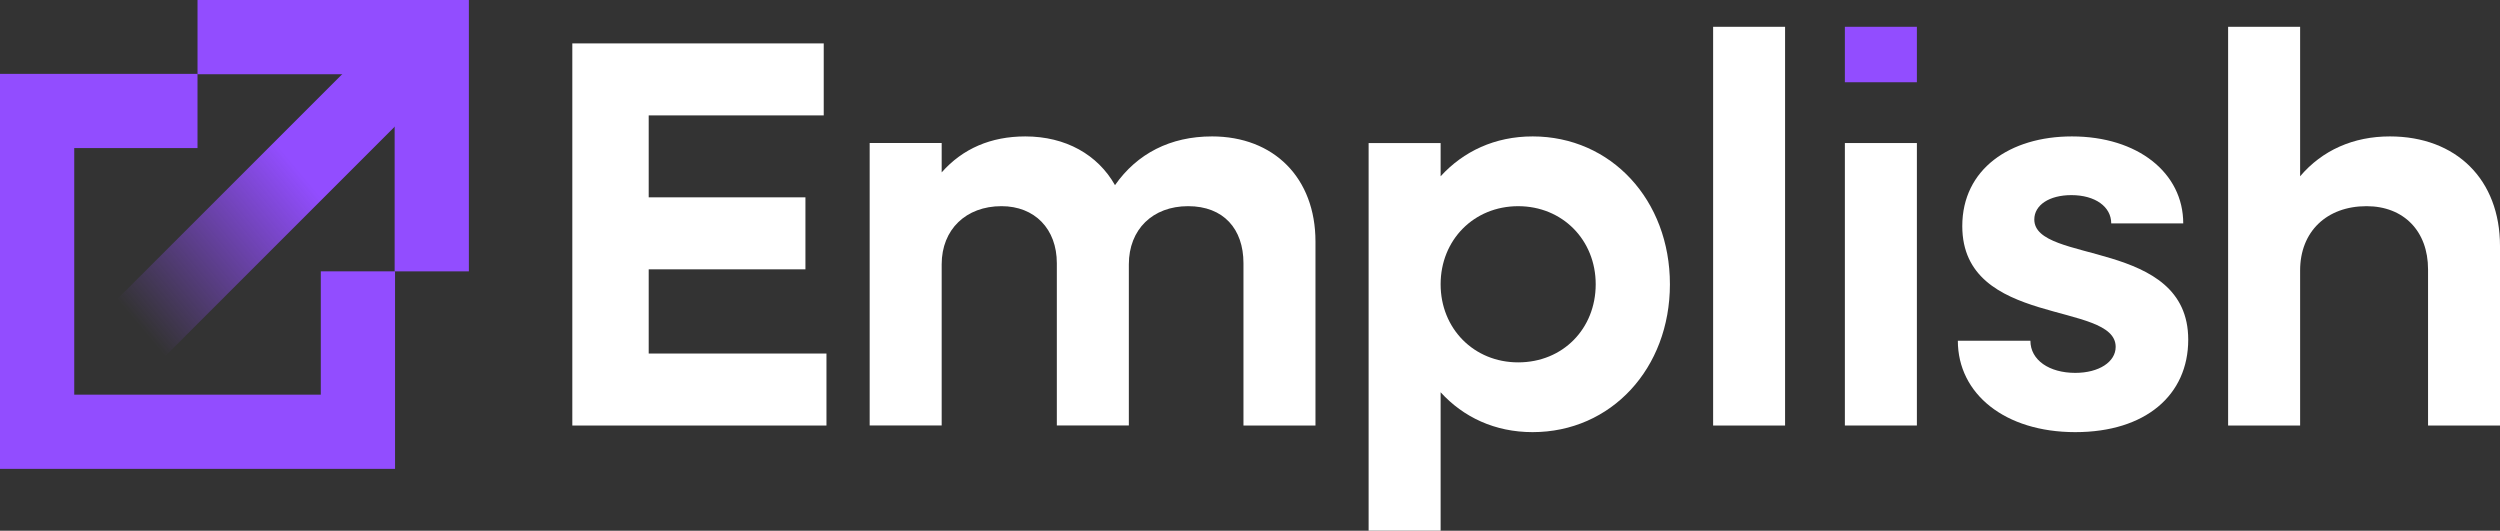
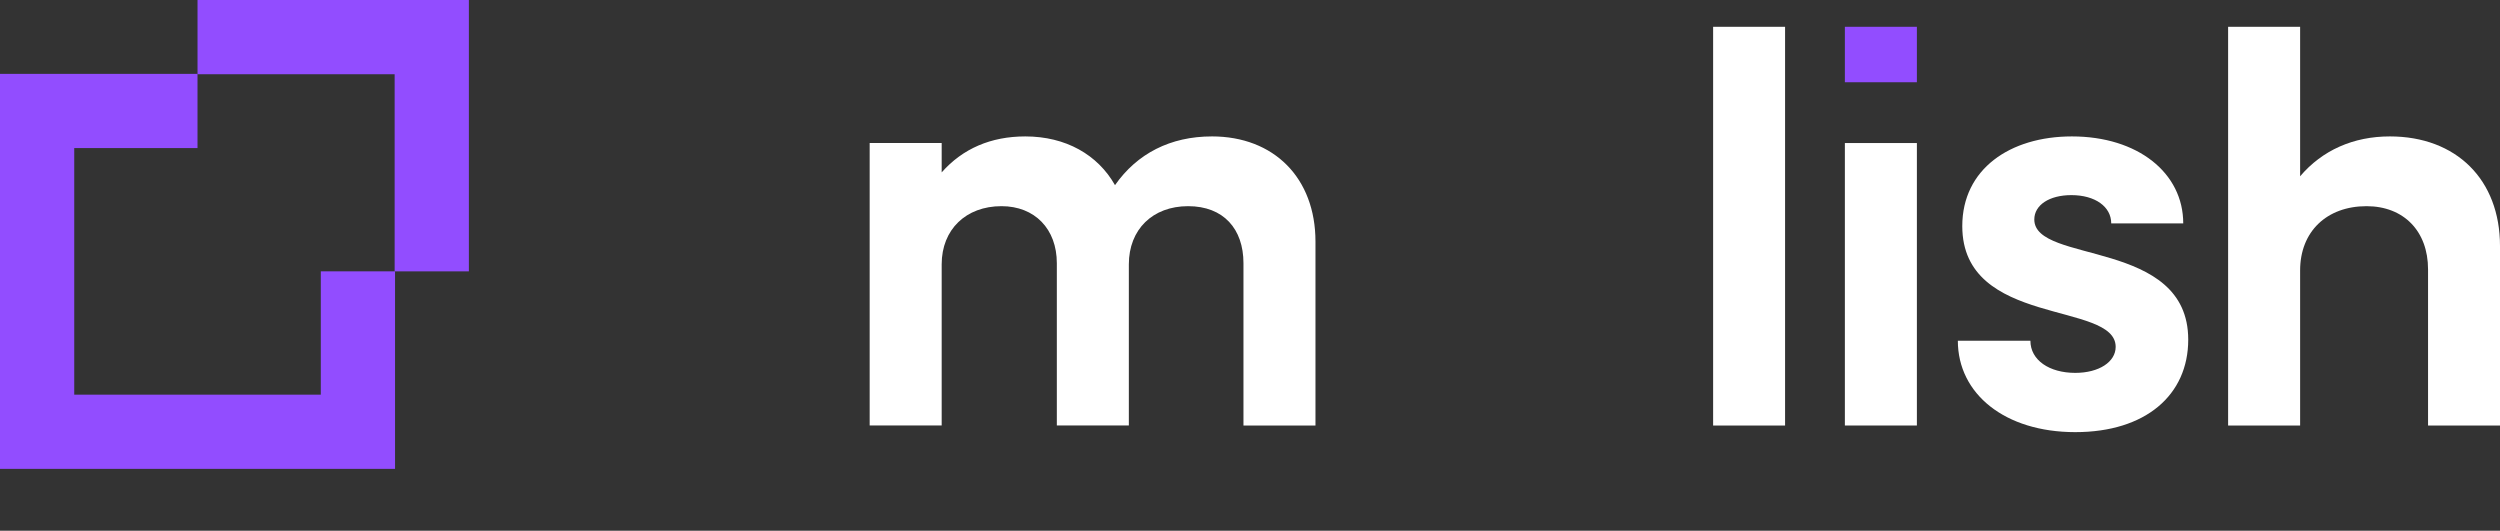
<svg xmlns="http://www.w3.org/2000/svg" id="Layer_2" data-name="Layer 2" viewBox="0 0 1848.73 392.45">
  <rect x="0" y="0" width="1848.73" height="392.45" fill="#333333" stroke="none" />
  <defs>
    <style>      .cls-1 {        fill: #924dff;      }      .cls-1, .cls-2, .cls-3 {        stroke-width: 0px;      }      .cls-2 {        fill: url(#linear-gradient);      }      .cls-3 {        fill: #fff;      }    </style>
    <linearGradient id="linear-gradient" x1="96.12" y1="232.83" x2="222.2" y2="127.41" gradientTransform="translate(160.41 -103.09) rotate(45)" gradientUnits="userSpaceOnUse">
      <stop offset="0" stop-color="#924dff" stop-opacity="0" />
      <stop offset="1" stop-color="#924dff" />
    </linearGradient>
  </defs>
  <g id="Calque_1" data-name="Calque 1">
    <g>
-       <path class="cls-3" d="m479.71,261.4v-62.24h115.9v-53.25h-115.9v-60.58h129.43v-53.25h-185.92v282.58h187.94v-53.25h-131.45Z" />
      <path class="cls-3" d="m896.21,100.88c-30.74,0-55.32,12.67-71.68,36.04-12.72-22.52-36.45-36.04-66.33-36.04-25.39,0-46.29,8.99-61.84,26.6v-21.71h-53.25v208.88h53.25v-119.18c0-25.8,18.02-43.01,44.22-43.01,24.58,0,40.94,16.81,40.94,42.2v119.99h53.25v-119.18c0-25.8,17.62-43.01,43.82-43.01s40.94,16.81,40.94,42.2v119.99h53.25v-135.99c0-47.1-30.74-77.79-76.58-77.79Z" />
-       <path class="cls-3" d="m1133.32,100.88c-27.86,0-51.19,11.06-67.99,29.48v-24.58h-53.25v286.67h53.25v-102.37c16.81,18.43,40.13,29.48,67.99,29.48,58.15,0,101.57-47.1,101.57-109.34s-43.41-109.34-101.57-109.34Zm-10.65,167.09c-32.76,0-57.34-24.99-57.34-57.75s24.58-57.75,57.34-57.75,57.34,24.99,57.34,57.75-24.18,57.75-57.34,57.75Z" />
      <path class="cls-3" d="m1266.84,19.81v294.85h53.21V19.81h-53.21Z" />
      <path class="cls-3" d="m1364.27,105.78v208.88h53.25V105.78h-53.25Z" />
      <path class="cls-3" d="m1504.35,162.31c0-10.65,11.06-18.02,27.41-18.02,17.62,0,29.48,8.58,29.48,20.9h53.25c0-37.3-33.57-64.31-82.33-64.31-45.84,0-81.07,24.18-81.07,66.33,0,74.96,113.43,55.28,113.43,89.3,0,11.06-12.27,19.23-29.88,19.23-19.23,0-33.17-9.44-33.17-23.77h-53.66c0,39.32,34.83,67.59,86.83,67.59s83.54-27.41,83.54-68.4c0-74.92-113.83-55.68-113.83-88.85Z" />
      <path class="cls-3" d="m1767.25,100.88c-27.01,0-49.97,10.25-66.33,29.48V19.81h-53.25v294.85h53.25v-114.69c0-28.67,19.64-47.5,49.12-47.5,27.46,0,45.48,18.43,45.48,46.69v115.5h53.21v-132.71c0-49.12-32.31-81.07-81.48-81.07Z" />
      <rect class="cls-1" x="1364.27" y="19.81" width="53.25" height="41.01" />
      <g>
        <path class="cls-1" d="m237.23,200.67v91.16H54.9V109.5h91.16v-54.9H0v292.13h292.13v-146.07h-54.9Z" />
        <path class="cls-1" d="m146.07,0v54.9h145.76v145.77h54.9V0h-200.67Z" />
-         <rect class="cls-2" x="42.55" y="114.63" width="324.2" height="54.9" transform="translate(-40.53 186.33) rotate(-45)" />
      </g>
    </g>
  </g>
</svg>